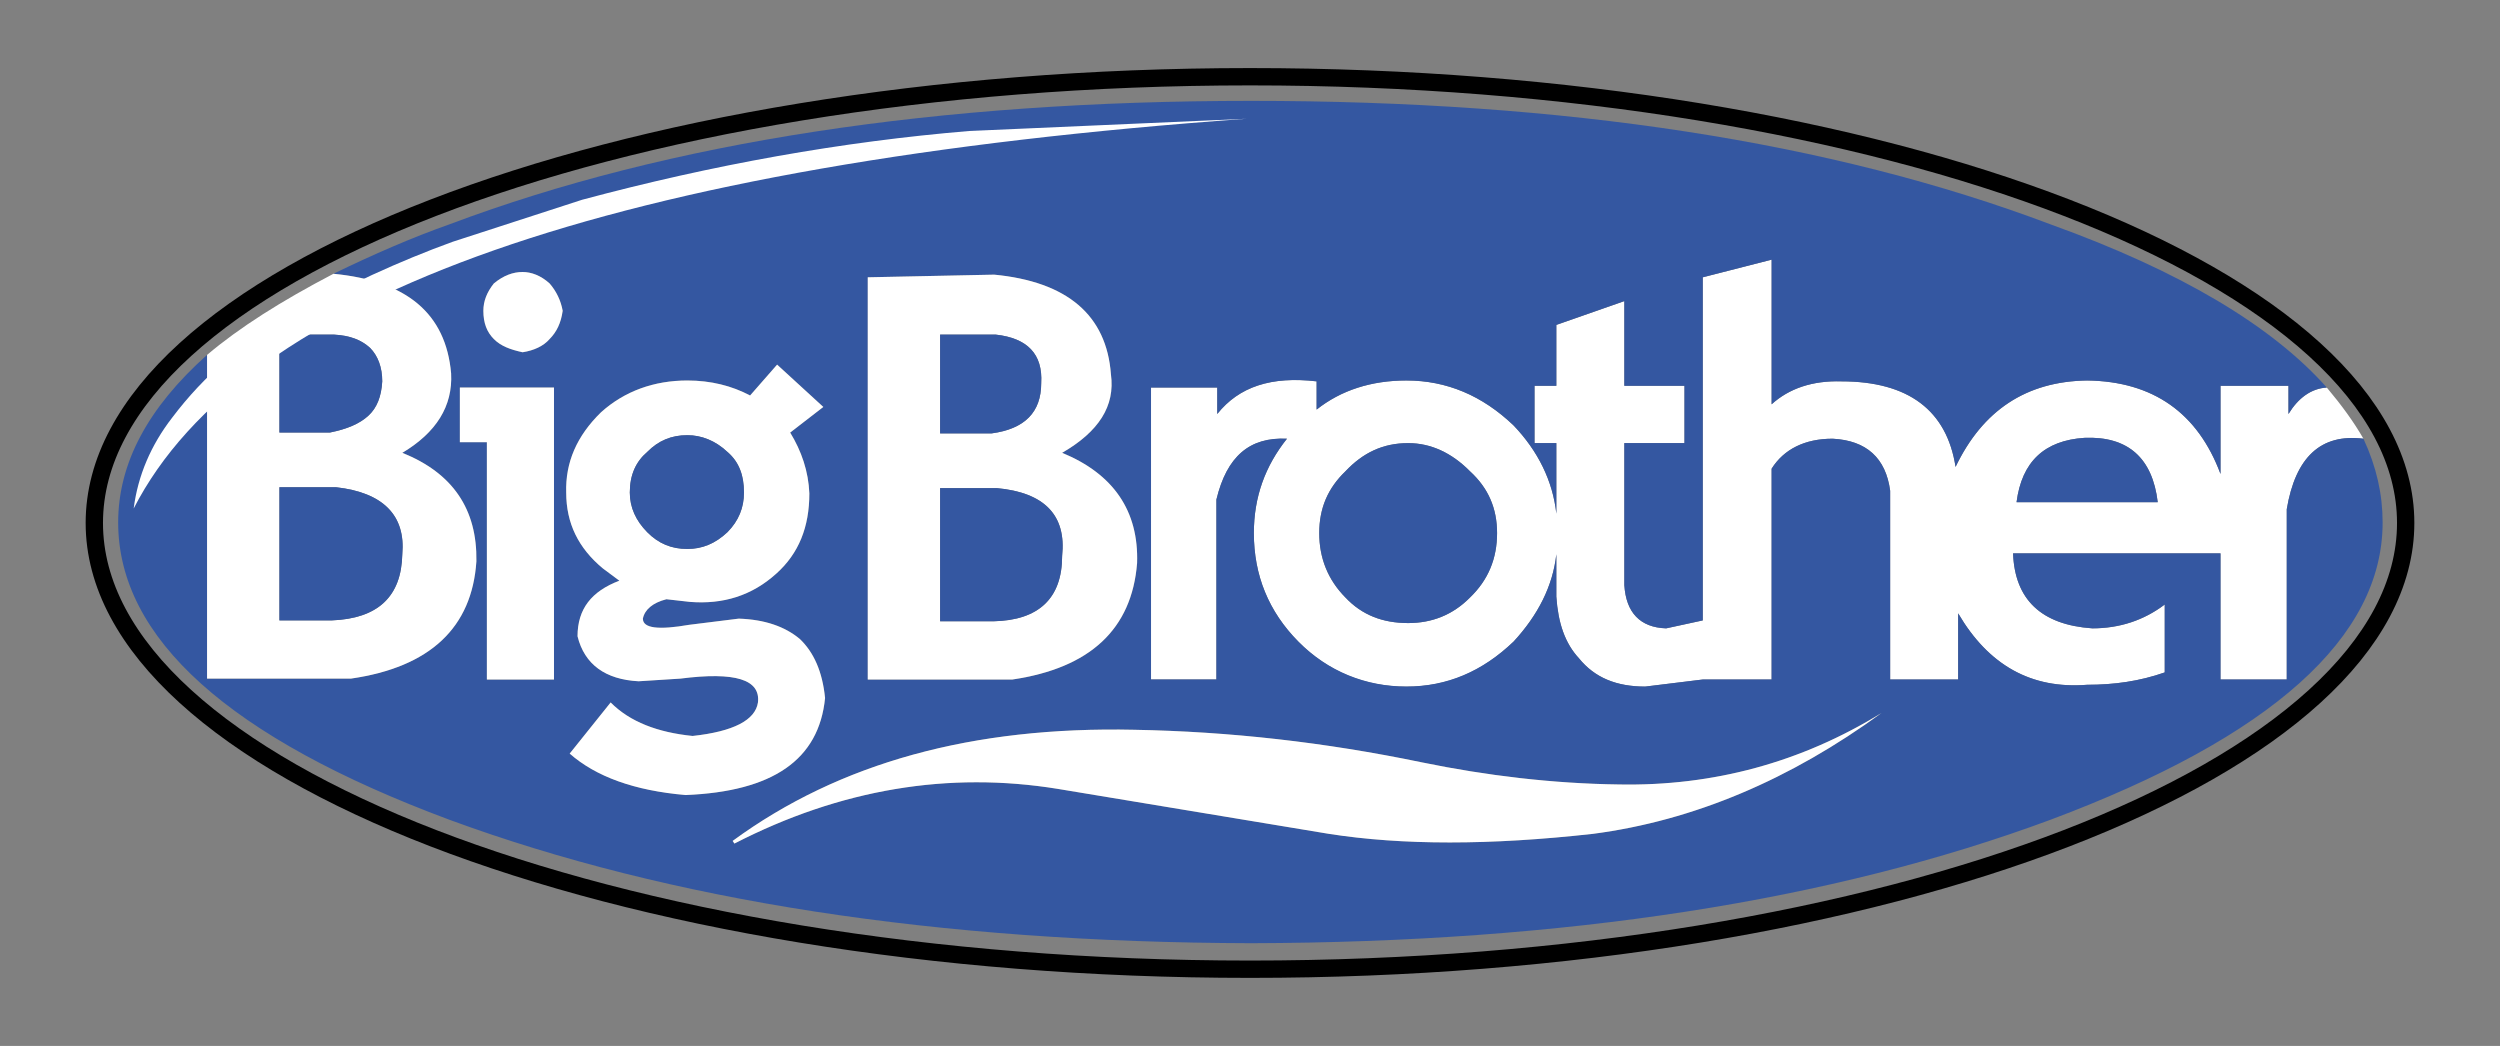
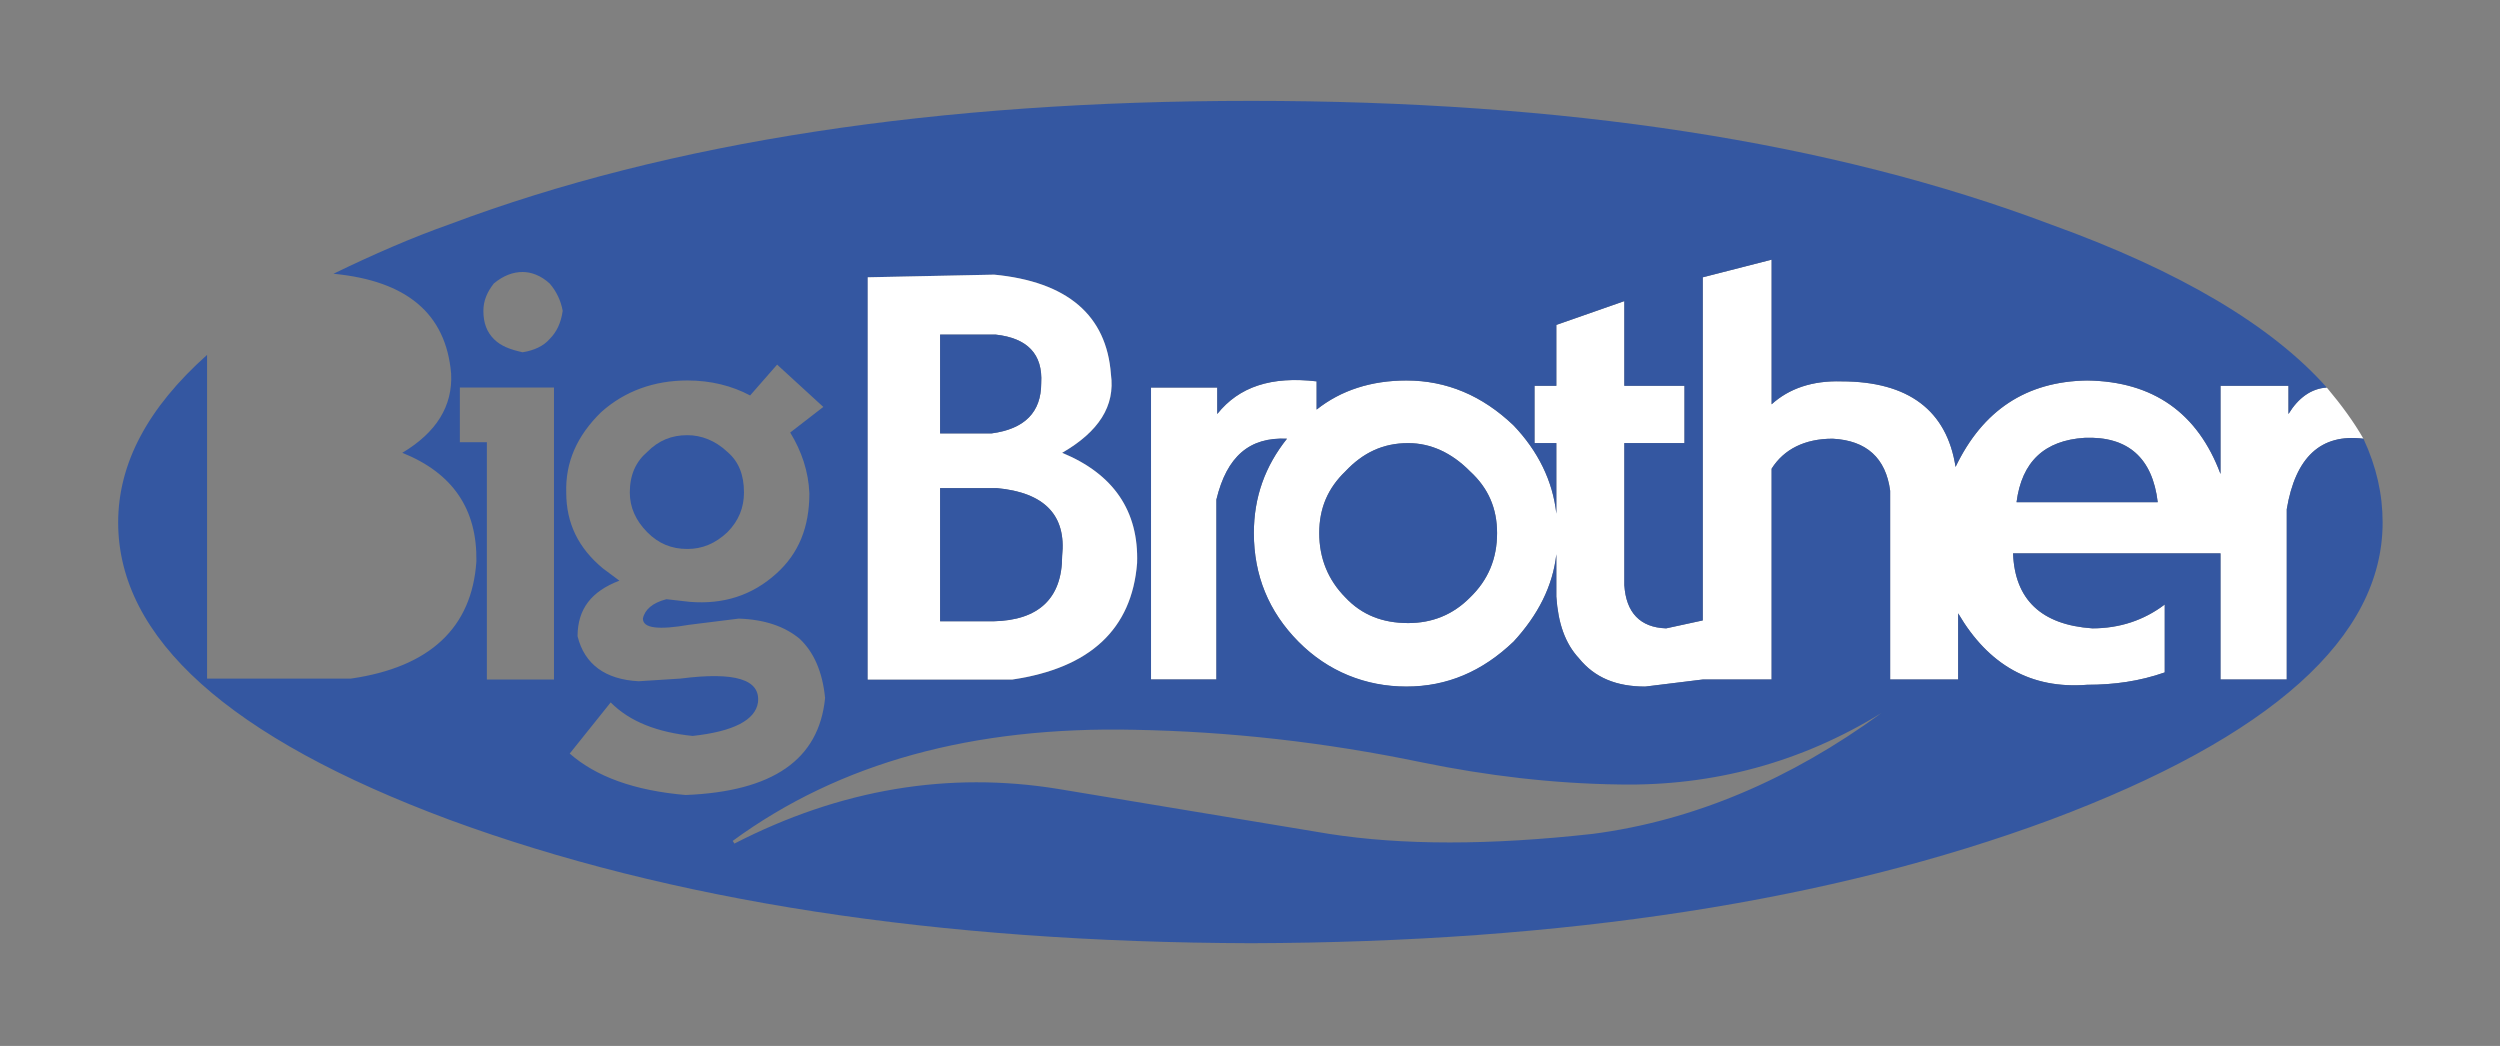
<svg xmlns="http://www.w3.org/2000/svg" id="a" viewBox="0 0 2500 1045.93">
  <rect x="0" y="0" width="2500" height="1045.93" fill="#808080" stroke="none" />
  <defs>
    <style>.b{fill:none;stroke:#000;stroke-miterlimit:33.89;stroke-width:17.33px;}.c{fill:#3457a1;}.c,.d{fill-rule:evenodd;}.d{fill:#fff;}</style>
  </defs>
  <path class="d" d="M2288.48,385.79h-67.96v88.21c-22.67-60.87-67.13-92.63-133.37-93.5-61,.87-104.59,29.99-131.59,86.43-8.72-56.46-47.07-85.56-114.2-85.56-28.78-.87-52.28,7.06-69.74,22.94v-144.65l-68.86,17.64v343.12l-36.6,7.95c-26.15-.88-40.1-15.89-41.83-43.22v-142.03h60.14v-57.33h-60.14v-84.68l-67.99,23.81v60.87h-21.82v57.33h21.82v70.57c-3.5-32.63-18.31-62.63-42.74-88.21-31.36-29.99-67.11-44.98-107.21-44.98-34.86,0-65.35,9.7-89.78,29.1v-28.24c-45.32-5.28-77.56,5.3-99.36,32.64v-26.46h-66.24v291.95h65.38v-179.93c10.45-43.22,33.11-62.62,70.58-60.85-21.79,27.34-33.11,58.22-33.11,94.38,0,42.33,14.82,78.51,44.46,108.49s66.24,44.99,108.06,44.99,75.85-14.99,107.21-44.99c24.42-26.47,39.23-55.58,42.74-87.31v42.33c1.75,26.47,8.72,46.76,22.65,61.74,15.71,19.4,37.5,28.25,66.24,28.25l57.53-7.07h68.86v-210.82c12.2-19.4,33.14-29.99,61.02-29.99,33.99,1.76,53.18,19.42,57.53,52.05v188.75h67.99v-66.15c30.5,52.03,73.21,75.85,128.98,71.44,27.03,0,52.31-3.51,77.59-12.36v-67.91c-20.92,15.89-45.34,23.84-72.35,23.84-51.43-3.54-77.59-29.13-79.31-74.98h207.44v126.13h66.24v-170.25c8.72-52.03,33.99-75.86,76.7-70.56-9.6-16.76-21.82-33.51-36.63-51.15-15.68,.88-28.75,10.58-38.35,26.46v-28.24h0Zm-818.43,85.55c18.31,16.76,27.03,37.04,27.03,61.75s-8.72,46.76-27.03,64.39c-17.43,17.63-38.35,25.59-61.88,25.59-25.28,0-46.2-7.95-62.75-25.59-17.43-17.63-26.17-38.81-26.17-64.39s8.74-44.98,26.17-61.75c17.43-18.52,37.47-28.22,62.75-28.22,22.66,0,43.59,9.7,61.88,28.22Zm687.7,30.88h-141.2c5.24-40.57,27.88-61.75,67.99-64.38,43.58-1.78,68,20.28,73.21,64.38Z" />
  <path class="c" d="M1497.07,533.08c0-24.69-8.72-44.98-27.03-61.75-18.29-18.52-39.21-28.22-61.88-28.22-25.28,0-45.32,9.7-62.75,28.22-17.43,16.76-26.17,37.04-26.17,61.75s8.74,46.76,26.17,64.39c16.54,17.63,37.47,25.59,62.75,25.59,23.53,0,44.46-7.95,61.88-25.59,18.31-17.63,27.03-38.81,27.03-64.39h0Zm519.46-30.87h141.2c-5.21-44.1-29.64-66.16-73.21-64.38-40.09,2.63-62.73,23.81-67.99,64.38h0Z" />
  <path class="c" d="M2220.51,385.79h67.96v28.22c9.6-15.87,22.67-25.58,38.35-26.46-54.89-61.75-146.42-116.43-276.29-163.19-219.66-82.92-486.37-123.49-799.26-123.49s-581.37,40.57-801.89,123.49c-37.48,13.23-75.83,29.99-115.92,49.4,73.23,7.06,112.43,39.69,117.66,99.66,1.75,32.64-14.81,59.1-48.81,79.39,50.56,20.28,74.95,56.46,74.08,108.49-4.36,66.17-46.2,105.86-125.51,117.31H207.06V354.9c-59.26,52.93-88.89,108.49-88.89,167.58,0,115.56,110.7,215.22,331.21,297.27,220.52,81.14,487.24,122.58,801.89,123.47,313.79-.88,580.5-42.33,799.26-123.47,221.39-82.92,332.09-182.59,332.09-297.27,0-28.21-6.11-55.58-19.18-83.78-42.71-5.29-67.99,18.52-76.7,70.56v170.23h-66.24v-126.13h-207.44c1.72,45.85,27.88,71.44,79.31,74.98,27,0,51.43-7.95,72.35-23.84v67.91c-25.28,8.85-50.56,12.36-77.59,12.36-55.78,4.41-98.49-19.4-128.98-71.44v66.15h-67.99v-188.72c-4.36-32.63-23.53-50.28-57.53-52.05-27.88,0-48.82,10.58-61.02,29.99v210.8h-68.86l-57.53,7.07c-28.75,0-50.53-8.85-66.24-28.25-13.93-14.97-20.89-35.26-22.65-61.74v-42.33c-3.5,31.74-18.31,60.84-42.74,87.31-31.36,29.99-67.11,44.99-107.21,44.99s-78.43-14.99-108.06-44.99-44.46-66.17-44.46-108.49c0-36.16,11.34-67.03,33.11-94.38-37.47-1.76-60.13,17.64-70.58,60.85v179.94h-65.38V387.52h66.24v26.46c21.8-27.34,54.05-37.92,99.36-32.64v28.24c24.42-19.42,54.91-29.1,89.78-29.1,40.1,0,75.85,14.99,107.21,44.98,24.42,25.58,39.23,55.58,42.74,88.21v-70.57h-21.82v-57.33h21.82v-60.87l67.99-23.81v84.68h60.14v57.33h-60.14v142.03c1.73,27.33,15.68,42.33,41.83,43.22l36.6-7.95V277.29l68.86-17.64v144.65c17.46-15.87,40.96-23.81,69.74-22.94,67.13,0,105.48,29.1,114.2,85.56,27-56.46,70.59-85.56,131.59-86.43,66.24,.87,110.7,32.63,133.37,93.5v-88.21h.01ZM493.84,283.47c9.58-7.94,19.18-11.47,28.77-11.47,8.72,0,18.3,3.51,27.02,11.47,6.75,7.76,11.27,17.21,13.07,27.34-1.74,12.35-6.1,21.17-13.07,28.22-6.1,7.06-15.68,11.47-27.02,13.23-12.2-2.65-21.79-6.17-28.77-13.23-6.96-7.06-10.45-15.87-10.45-28.22,0-9.7,3.49-18.52,10.45-27.34Zm-6.96,158.76h-27.02v-54.68h94.12v291.95h-67.11v-237.27Zm290.24-77.62l46.2,42.33-33.11,25.59c11.32,18.52,18.3,38.81,19.17,60.85,0,33.51-10.47,59.99-33.12,80.27-24.41,22.04-53.18,30.86-86.29,28.22l-23.53-2.66c-13.94,3.54-21.8,10.58-23.53,19.4,0,9.73,15.68,11.48,46.2,6.19l49.69-6.19c26.15,.88,46.2,7.95,61.01,20.31,13.94,13.23,22.67,32.63,25.28,59.08-6.1,61.76-52.29,93.5-139.45,97.01-51.43-4.41-89.78-18.49-115.92-41.44l40.97-51.14c19.17,19.38,47.05,29.97,81.93,33.51,40.97-4.44,62.75-15.89,65.37-33.51,2.62-22.96-22.67-30.88-77.57-23.84l-41.84,2.66c-33.12-1.78-54.05-16.77-61.01-44.99,0-27.33,13.94-44.99,41.83-55.58l-16.55-12.33c-24.41-20.28-36.61-44.99-36.61-75.86-.87-29.99,10.47-56.46,34.86-80.27,23.53-21.17,53.16-31.75,86.27-31.75,23.53,0,44.46,5.29,62.76,14.99l27-30.87h0Zm90.65-87.31l126.39-2.65c73.23,7.06,112.43,40.57,116.79,99.67,4.36,31.76-12.19,57.34-48.81,78.51,51.43,21.18,76.7,58.22,74.97,110.26-5.23,66.15-47.07,104.95-124.64,116.43h-144.7V277.29Zm751.34,507.18c94.13,1.75,182.16-22.06,262.37-71.46-90.66,66.17-187.4,107.61-288.5,120.83-102.85,11.48-190.9,11.48-264.1,0l-271.07-44.97c-108.95-17.65-217.02,0-323.38,54.69l-1.74-2.66c107.21-78.51,240.56-114.65,401.8-111.12,95.02,1.75,190.02,12.33,287.64,32.63,64.49,13.24,130.74,21.18,196.97,22.06h0Z" />
-   <path class="d" d="M522.59,272c-9.58,0-19.18,3.51-28.77,11.47-6.96,8.82-10.45,17.64-10.45,27.34,0,12.35,3.5,21.17,10.45,28.22,6.98,7.06,16.56,10.58,28.77,13.23,11.34-1.76,20.92-6.17,27.02-13.23,6.98-7.06,11.34-15.87,13.07-28.22-1.8-10.13-6.31-19.58-13.07-27.34-8.7-7.94-18.3-11.47-27.02-11.47Zm-62.73,170.23h27.02v237.27h67.11V387.55h-94.12v54.68Zm363.45-35.28l-46.2-42.33-27.02,30.87c-18.31-9.7-39.23-14.99-62.76-14.99-33.12,0-62.75,10.57-86.27,31.75-24.41,23.81-35.74,50.28-34.86,80.27,0,30.87,12.2,55.58,36.61,75.86l16.55,12.33c-27.89,10.58-41.83,28.25-41.83,55.58,6.96,28.22,27.89,43.22,61.01,44.99l41.84-2.66c54.9-7.04,80.19,.88,77.57,23.84-2.62,17.63-24.4,29.08-65.37,33.51-34.86-3.54-62.76-14.14-81.93-33.51l-40.97,51.14c26.15,22.96,64.51,37.03,115.92,41.44,87.16-3.51,133.36-35.26,139.45-97.01-2.62-26.45-11.34-45.85-25.28-59.08-14.81-12.36-34.86-19.43-61.01-20.31l-49.69,6.19c-30.52,5.29-46.2,3.54-46.2-6.19,1.74-8.82,9.58-15.86,23.53-19.4l23.53,2.66c33.12,2.63,61.88-6.19,86.29-28.22,22.66-20.28,33.12-46.76,33.12-80.27-.87-22.05-7.85-42.33-19.17-60.85l33.12-25.59h0Zm-79.32,85.56c0,14.99-5.23,28.21-16.56,39.69-12.2,11.48-25.28,16.77-40.1,16.77-15.69,0-28.77-5.29-40.09-16.77s-17.43-24.69-17.43-39.69c0-17.64,6.1-30.87,17.43-40.57,11.34-11.48,24.4-16.76,40.09-16.76,13.94,0,27.89,5.29,40.1,16.76,11.34,9.7,16.56,22.92,16.56,40.57Z" />
  <path class="c" d="M727.42,532.2c11.34-11.48,16.56-24.69,16.56-39.69,0-17.64-5.23-30.87-16.56-40.57-12.2-11.48-26.16-16.76-40.1-16.76-15.69,0-28.77,5.29-40.09,16.76-11.34,9.7-17.43,22.93-17.43,40.57,0,14.99,6.1,28.21,17.43,39.69s24.4,16.77,40.09,16.77c14.82,0,27.9-5.29,40.1-16.77Z" />
  <path class="d" d="M994.15,274.65l-126.39,2.65v402.21h144.69c77.57-11.48,119.41-50.28,124.64-116.43,1.74-52.03-23.54-89.09-74.97-110.26,36.61-21.17,53.16-46.74,48.81-78.51-4.34-59.09-43.57-92.6-116.78-99.66h0Zm1.74,59.97c31.37,3.51,47.07,19.4,45.33,48.52,0,29.1-16.56,45.86-49.69,50.27h-51.43v-98.79h55.78Zm.88,153.48c47.94,4.41,69.73,27.34,65.37,67.91,0,42.36-23.53,64.39-68.86,65.28h-53.18v-133.19h56.66Z" />
  <path class="c" d="M1041.21,383.14c1.74-29.12-13.94-44.99-45.33-48.52h-55.78v98.79h51.43c33.11-4.41,49.69-21.17,49.69-50.27h0Zm20.92,172.87c4.36-40.56-17.43-63.5-65.37-67.91h-56.66v133.19h53.18c45.32-.88,68.86-22.93,68.86-65.28h0Z" />
-   <path class="d" d="M1881.45,713.01c-80.21,49.4-168.23,73.21-262.37,71.46-66.24-.88-132.49-8.82-196.98-22.06-97.62-20.28-192.64-30.88-287.64-32.63-161.25-3.51-294.61,32.63-401.8,111.12l1.74,2.66c106.34-54.69,214.42-72.35,323.38-54.69l271.07,44.97c73.21,11.48,161.27,11.48,264.1,0,101.11-13.22,197.85-54.65,288.51-120.83h0ZM333.45,273.78c-52.29,27.33-94.13,53.79-126.39,81.14v323.7h143.82c79.32-11.45,121.15-51.14,125.51-117.31,.87-52.03-23.53-88.19-74.08-108.49,33.99-20.28,50.56-46.74,48.81-79.39-5.23-59.97-44.43-92.6-117.66-99.65Zm-54.05,346.63v-133.17h56.66c47.07,5.28,69.71,28.22,66.24,67.03-.87,42.33-24.41,64.37-70.61,66.15h-52.29Zm0-187.88v-97.91h54.91c15.69,.88,27.02,5.29,35.73,13.23,7.85,7.94,12.2,19.4,12.2,33.51-.87,14.99-5.23,26.47-13.94,34.4-8.72,7.94-20.92,13.24-38.35,16.76h-50.56Z" />
-   <path class="c" d="M279.41,334.62v97.91h50.56c17.43-3.53,29.64-8.82,38.35-16.76s13.07-19.4,13.94-34.4c0-14.11-4.36-25.58-12.2-33.51-8.72-7.94-20.04-12.35-35.73-13.23h-54.91Zm0,152.6v133.17h52.29c46.2-1.78,69.73-23.81,70.61-66.15,3.48-38.82-19.18-61.75-66.24-67.03h-56.66Z" />
-   <path class="d" d="M969.3,130.99c-127.4,10.57-256.43,33.72-387.1,68.75l-129.36,41.98c-52.93,19.18-106.82,43.97-162.36,74.38-47.37,25.78-86.56,59.49-118.25,101.48-21.23,27.43-34.31,57.86-38.55,90.92C243.77,293.96,614.55,164.04,1246.63,118.76l-277.33,12.23Z" />
-   <path class="b" d="M1250,76.73c636.54,0,1155.68,200.46,1155.68,446.25s-519.14,446.24-1155.68,446.24S94.32,768.74,94.32,522.98c-.01-245.79,519.15-446.25,1155.68-446.25Z" />
</svg>